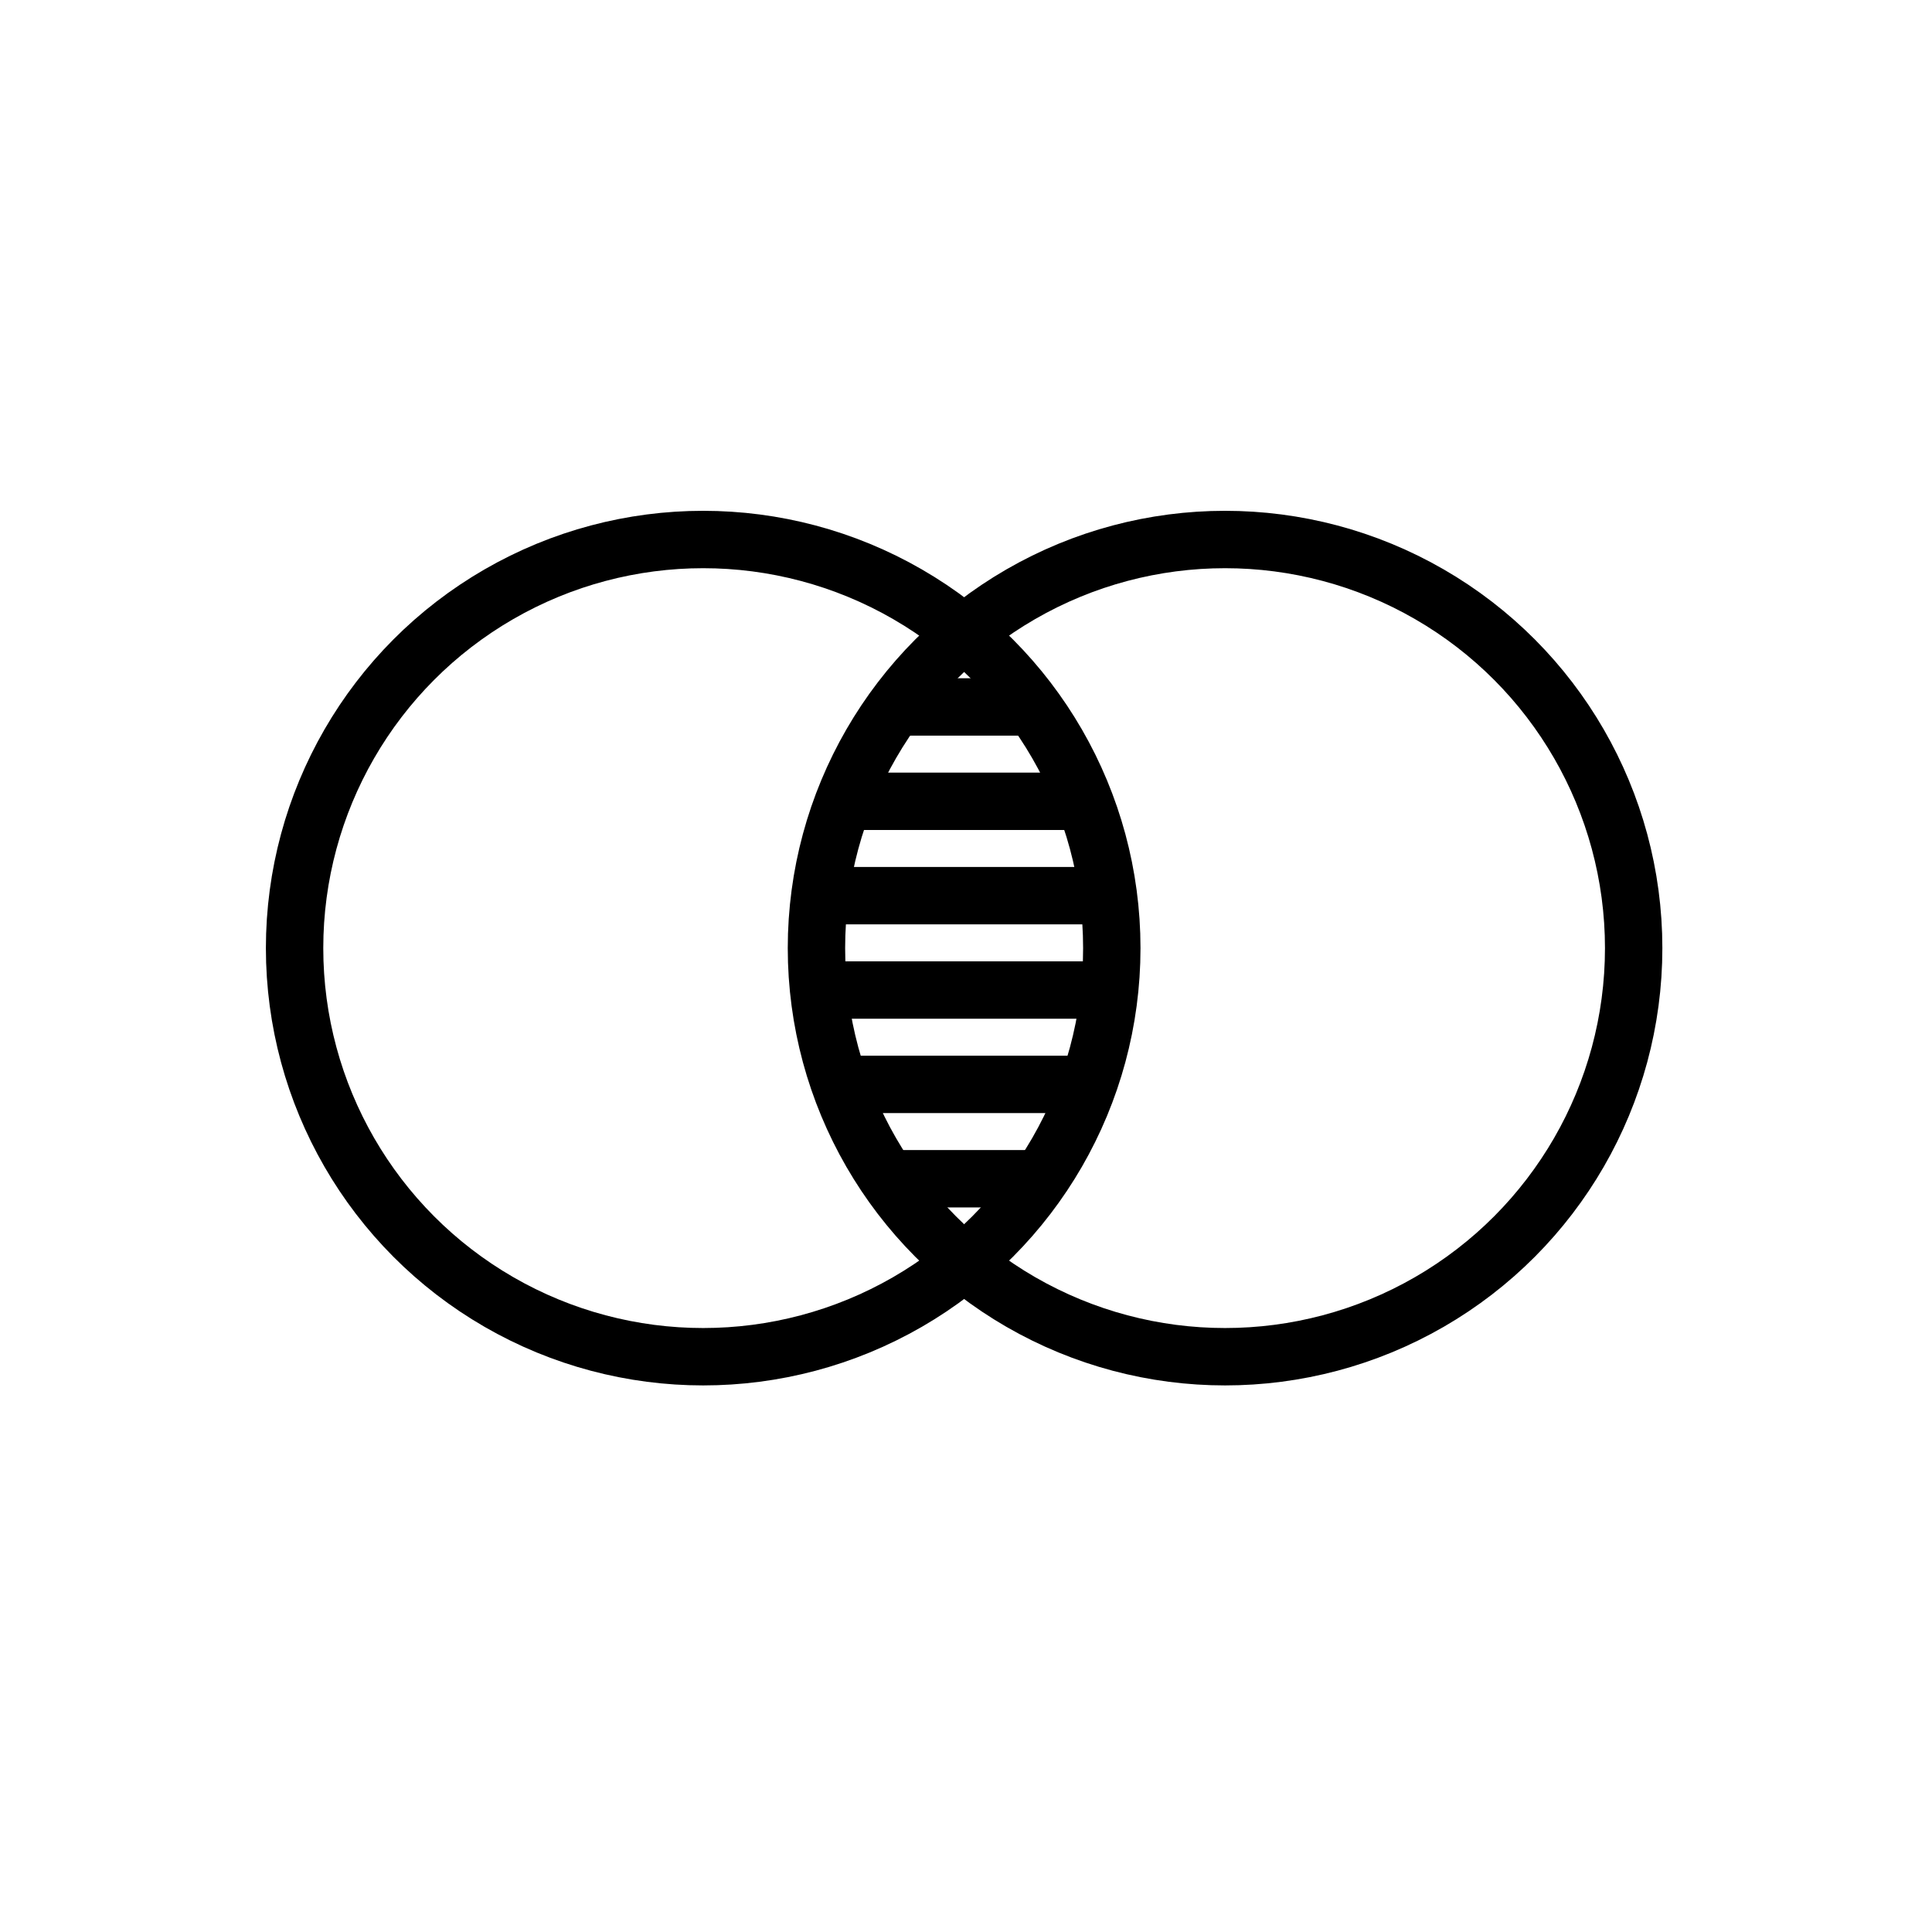
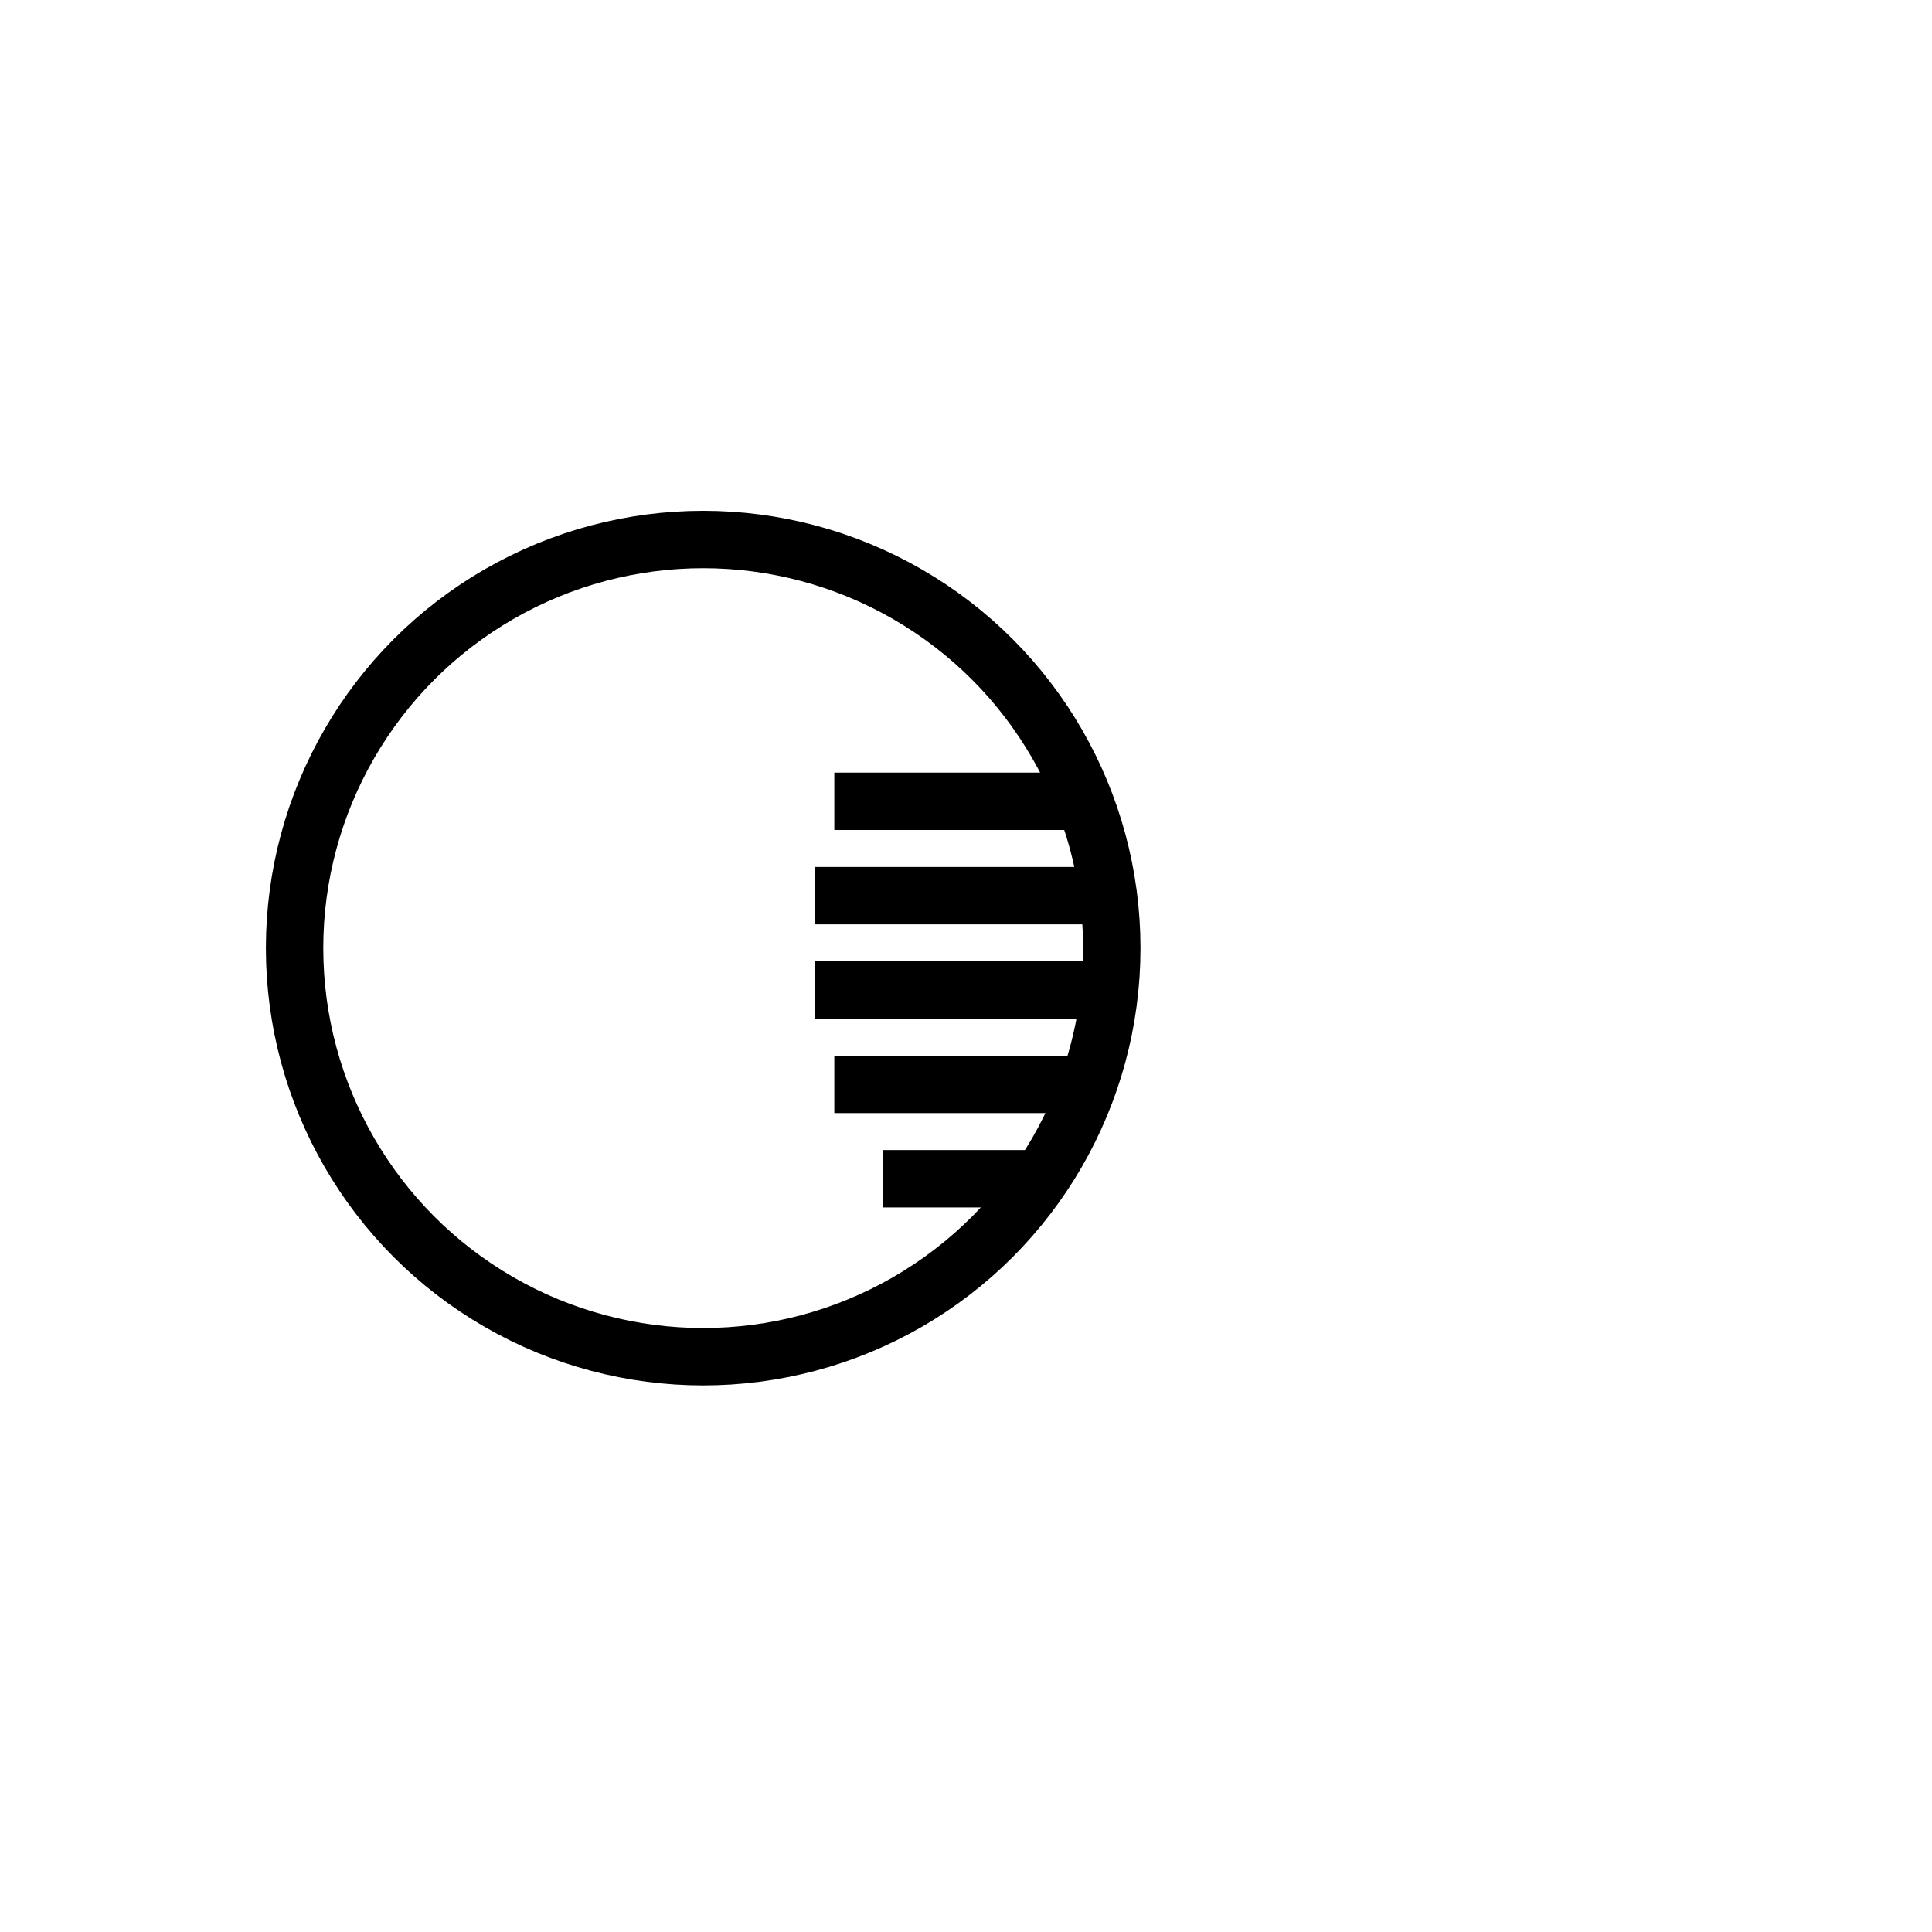
<svg xmlns="http://www.w3.org/2000/svg" fill="none" viewBox="0 0 101 101" height="101" width="101">
-   <circle stroke-width="3" stroke="black" r="21.361" cy="49.565" cx="64.043" />
  <circle stroke-width="3" stroke="black" r="21.361" cy="49.565" cx="36.761" />
-   <line stroke-width="3" stroke="black" y2="36.957" x2="54.513" y1="36.957" x1="46.162" />
  <line stroke-width="3" stroke="black" y2="41.89" x2="57.058" y1="41.89" x1="43.616" />
  <line stroke-width="3" stroke="black" y2="46.823" x2="58.077" y1="46.823" x1="42.598" />
  <line stroke-width="3" stroke="black" y2="51.756" x2="58.077" y1="51.756" x1="42.598" />
  <line stroke-width="3" stroke="black" y2="56.689" x2="57.058" y1="56.689" x1="43.616" />
  <line stroke-width="3" stroke="black" y2="61.622" x2="54.513" y1="61.622" x1="46.162" />
</svg>